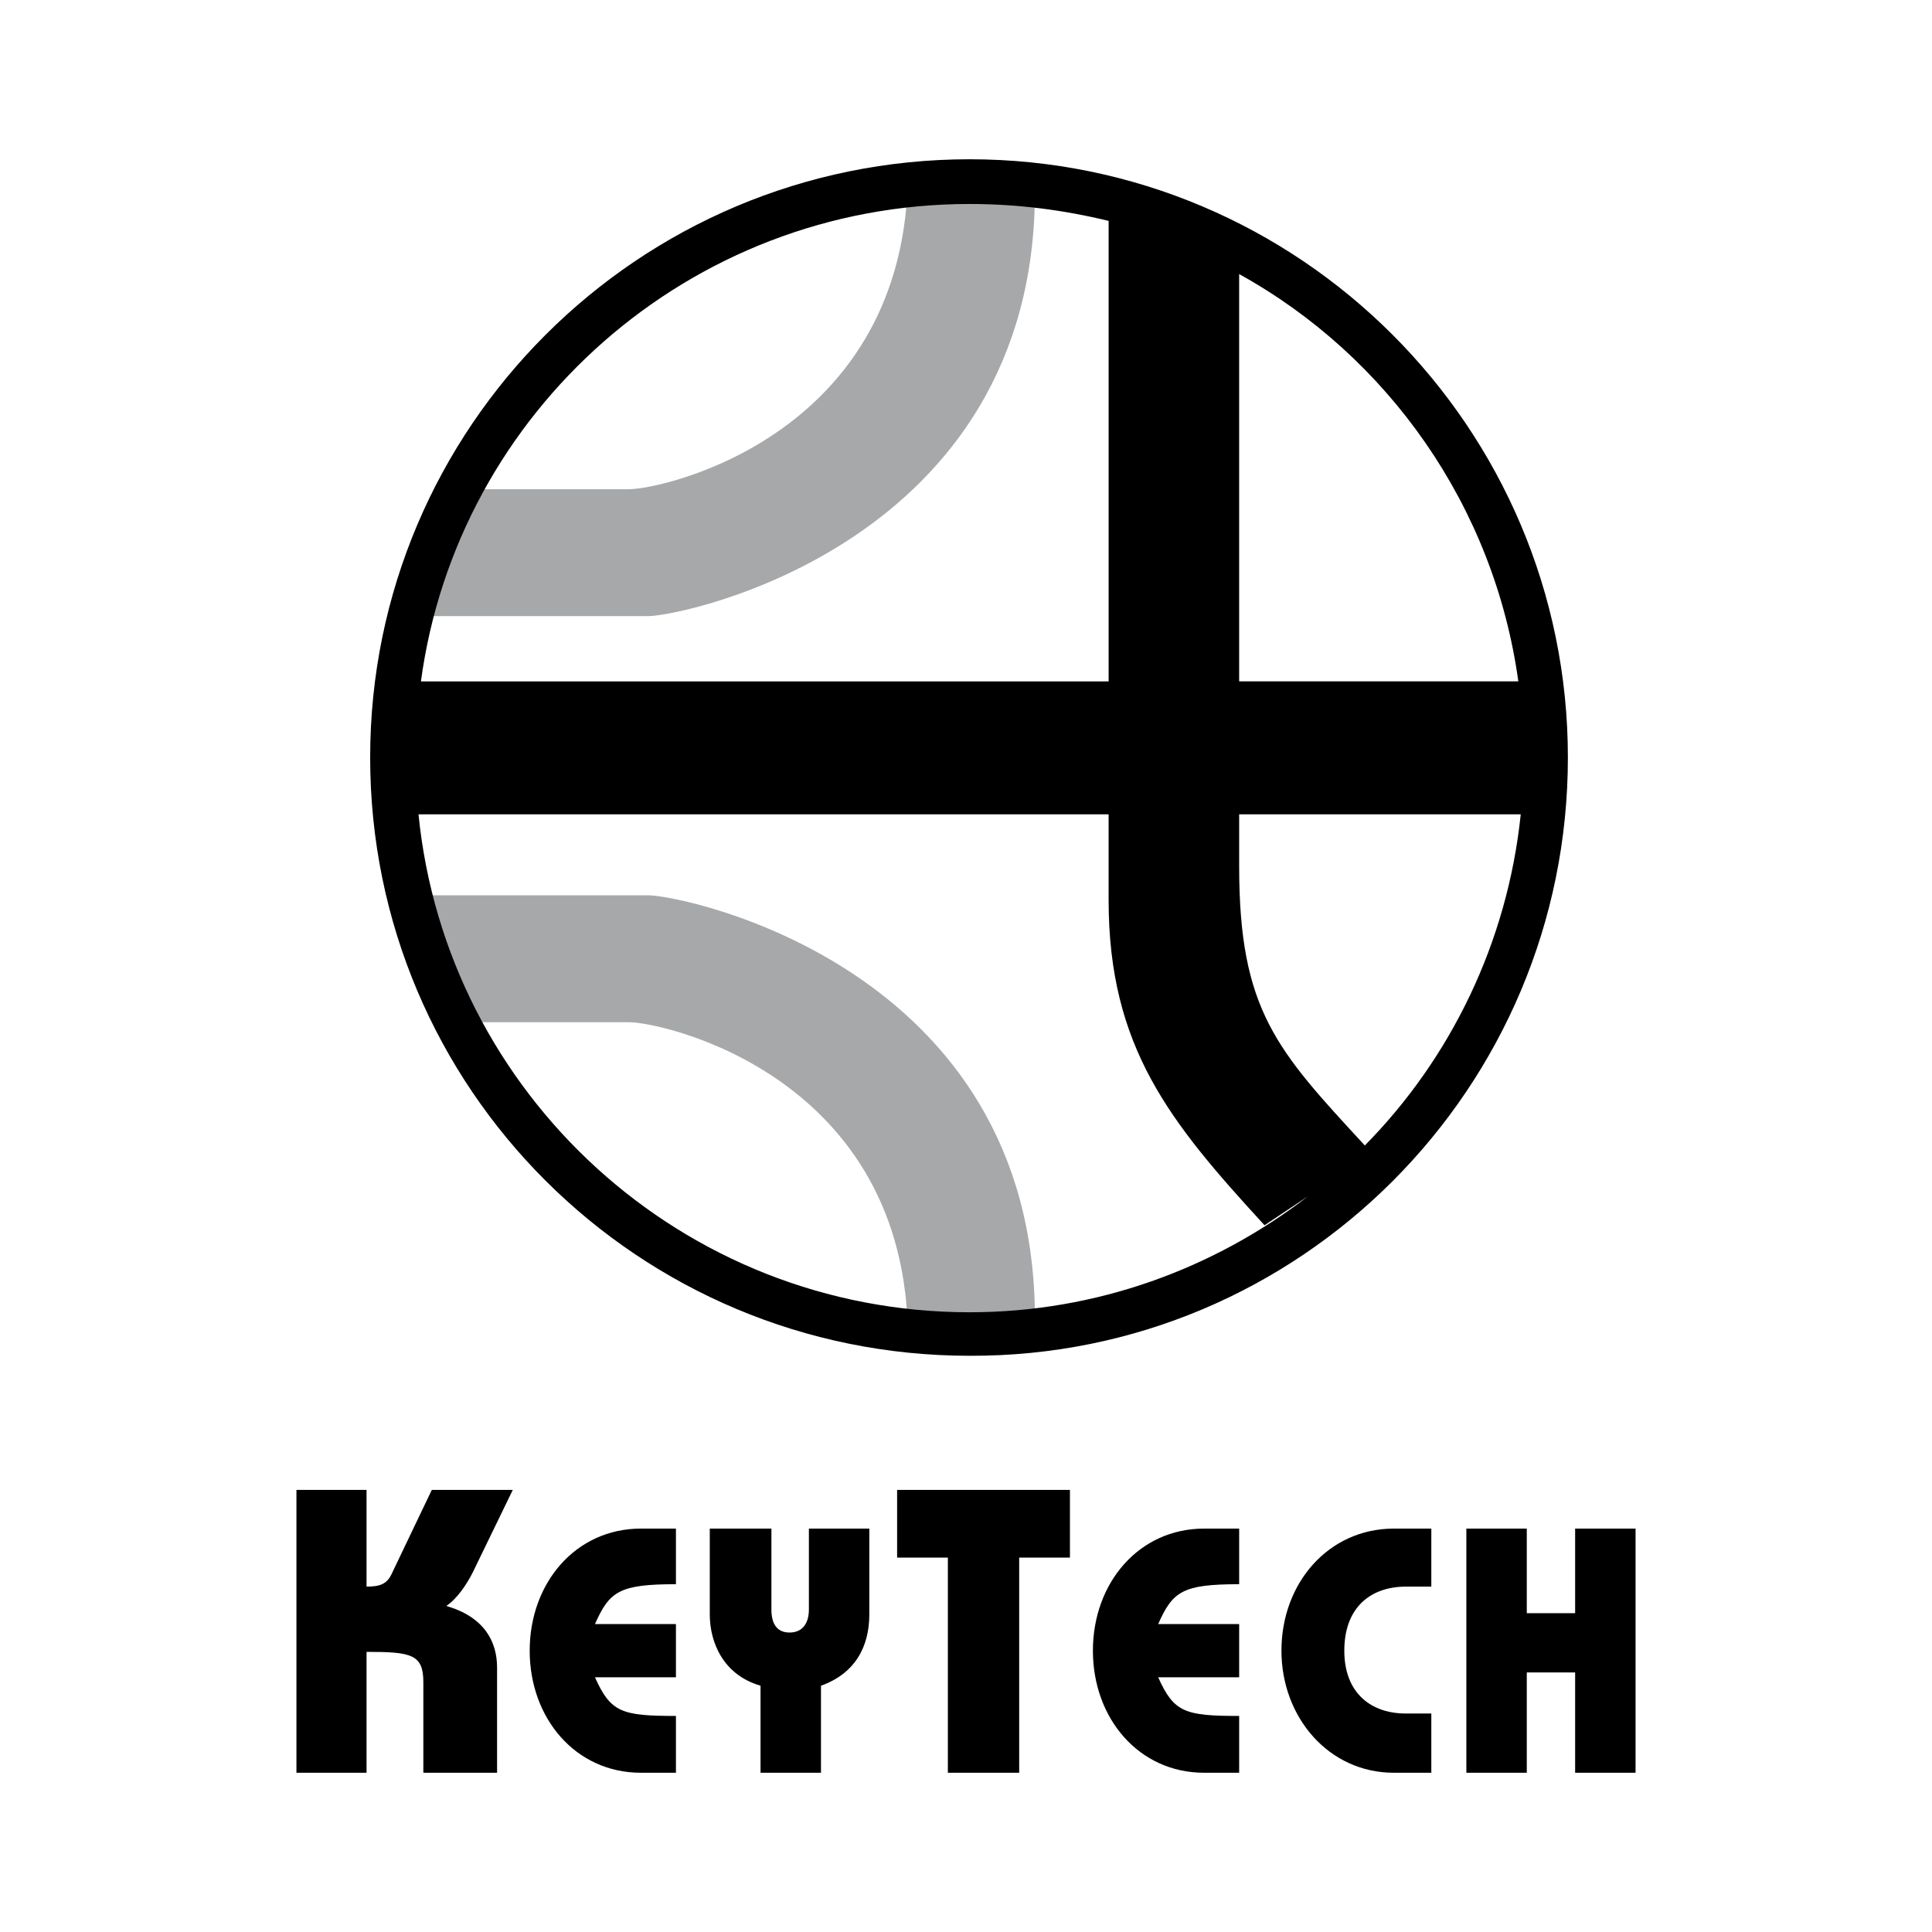
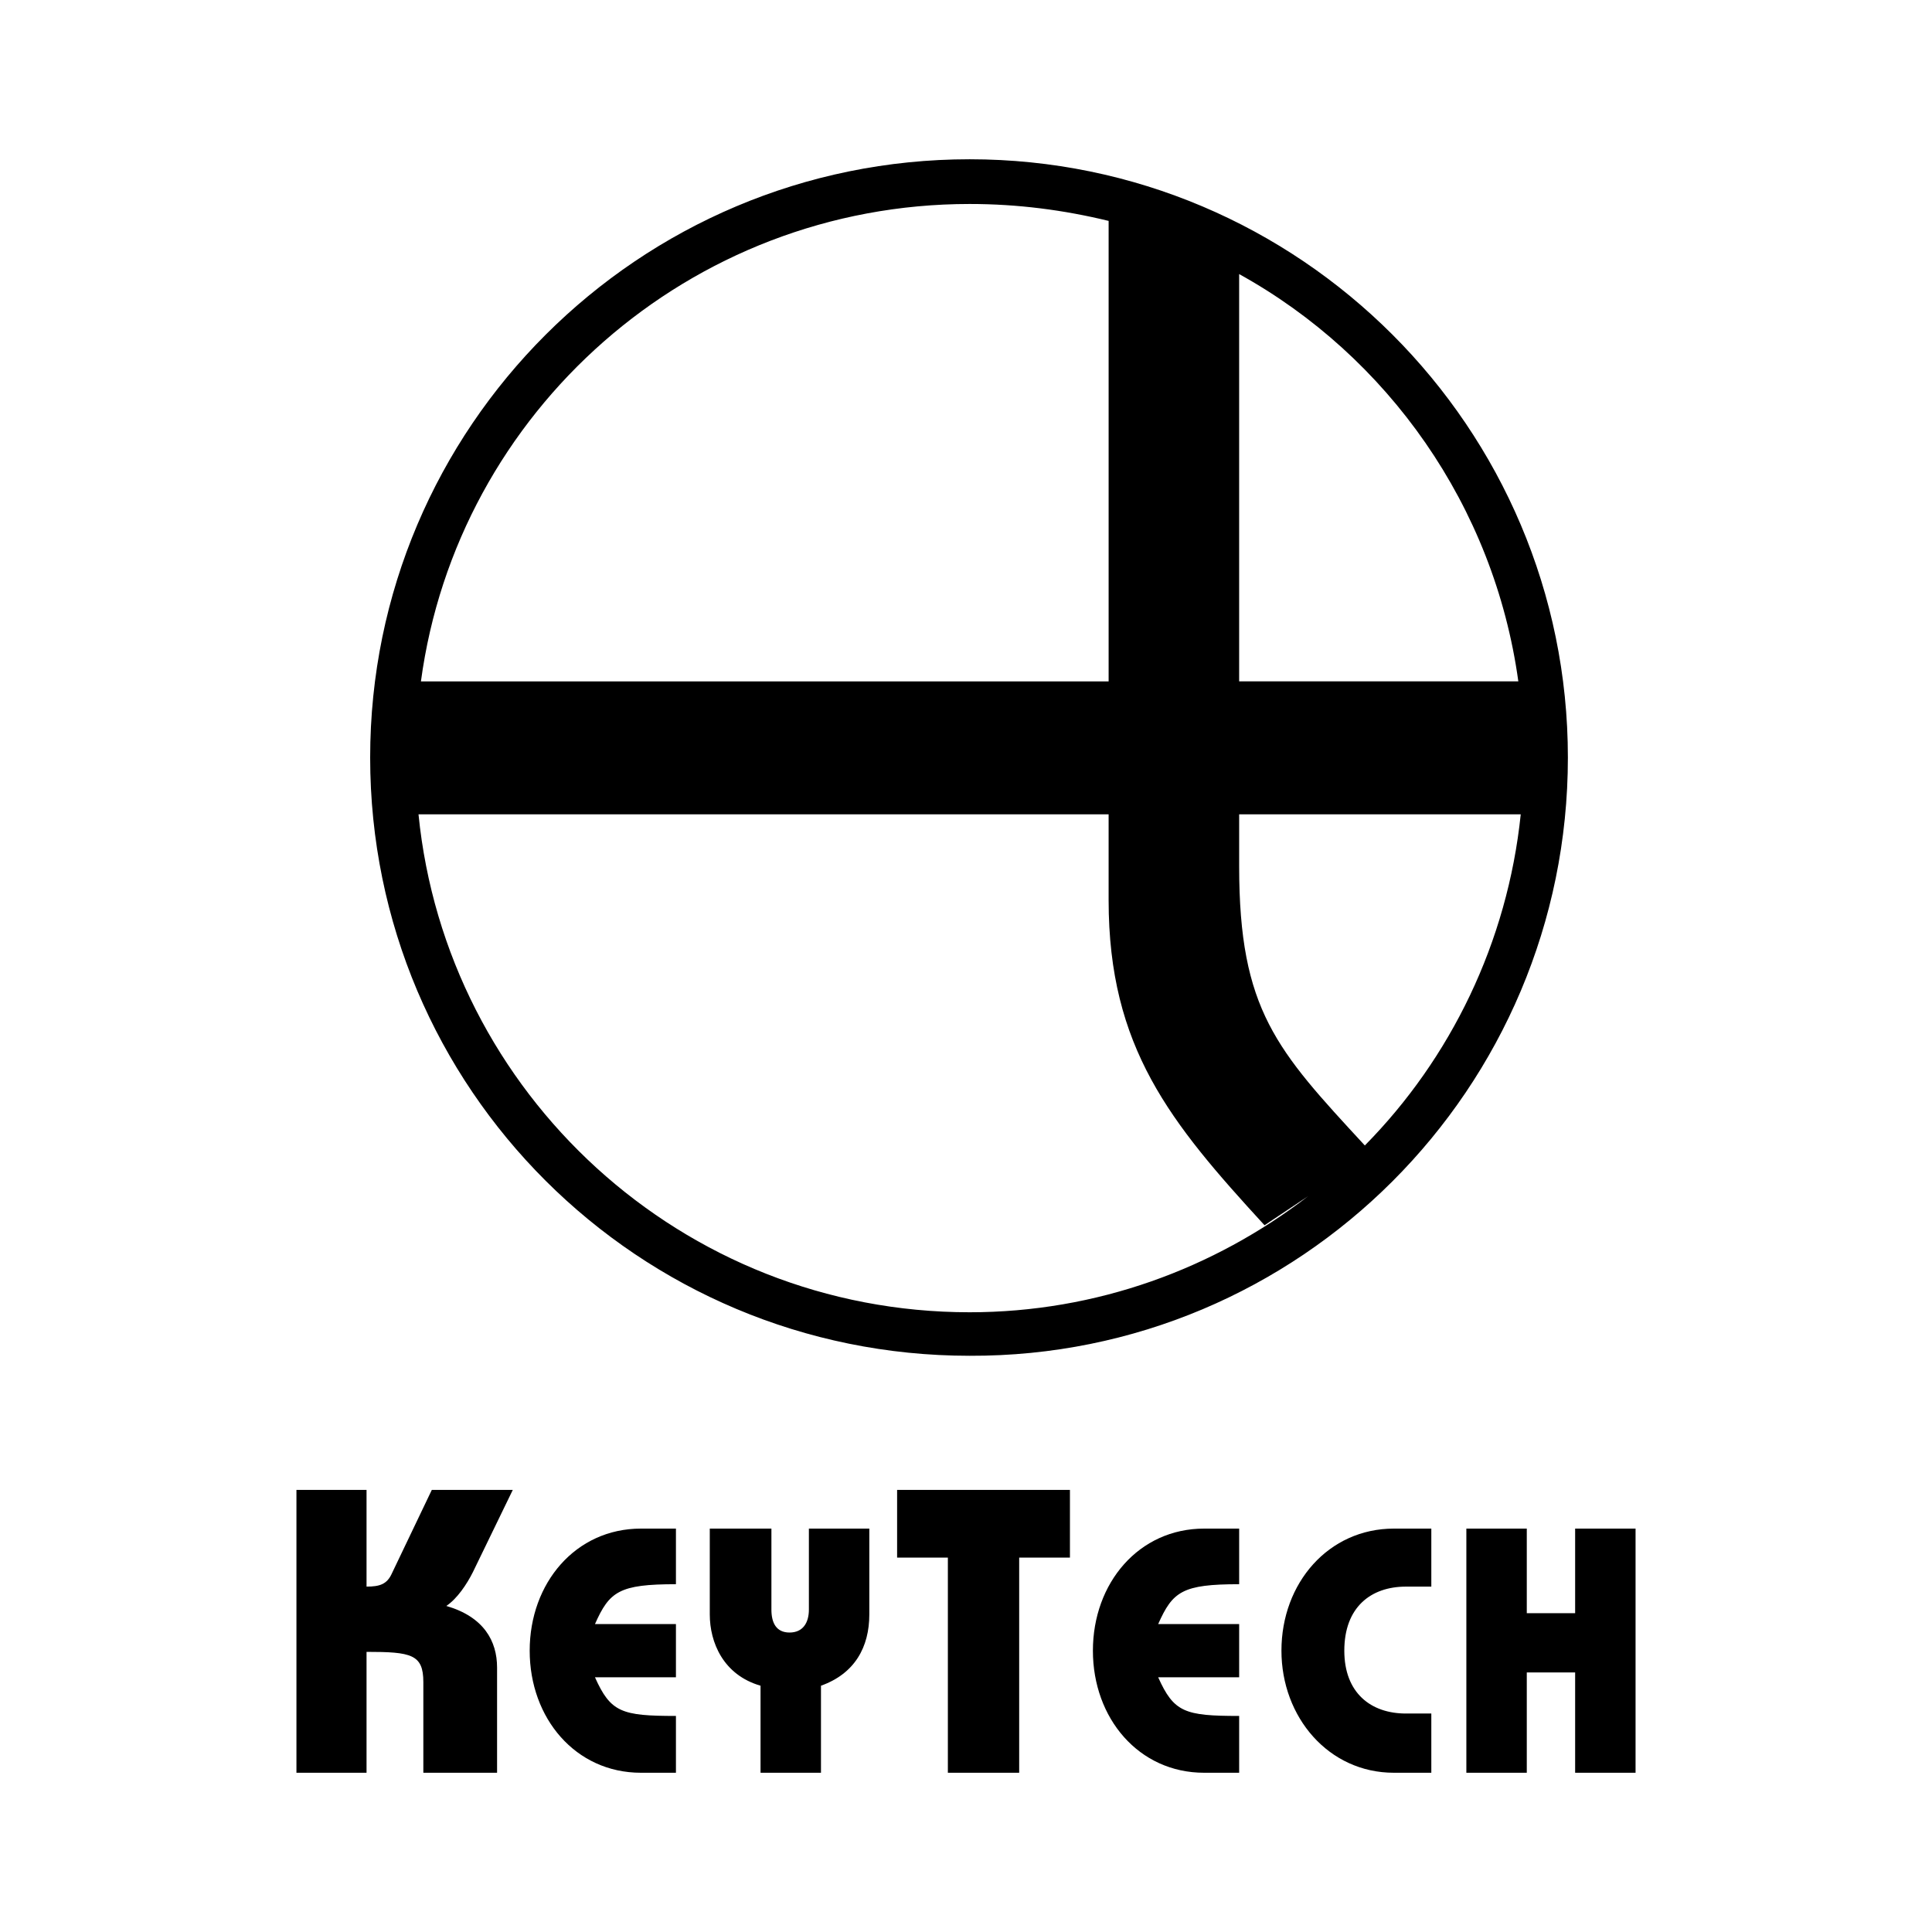
<svg xmlns="http://www.w3.org/2000/svg" width="2500" height="2500" viewBox="0 0 192.756 192.756">
  <g fill-rule="evenodd" clip-rule="evenodd">
    <path fill="#fff" d="M0 0h192.756v192.756H0V0z" />
-     <path d="M90.59 16.975c0 26.408-24.357 31.834-27.854 31.834H46.457L42.116 61.47h22.549c3.497 0 38.587-7.235 38.587-42.325l-12.662-2.17zM90.59 133.698c0-26.287-24.357-31.713-27.854-31.713H46.457l-4.341-12.662h22.549c3.497 0 38.587 7.115 38.587 42.204l-12.662 2.171z" fill="#a6a8aa" />
    <path d="M96.74 15.89c-33.039 0-59.809 26.769-59.809 59.688 0 33.04 26.77 59.688 59.809 59.688 32.918.121 59.688-26.648 59.688-59.688 0-32.919-26.77-59.688-59.688-59.688zm54.744 52.091H123.63V27.345c14.831 8.199 25.442 23.152 27.854 40.636zM96.74 20.351c4.823 0 9.405.604 13.868 1.688v45.943H41.996c3.617-26.891 26.768-47.631 54.744-47.631zM41.754 81.245h68.853v8.562c0 14.711 6.148 22.187 15.555 32.437l4.342-2.894c-9.406 7.234-21.104 11.575-33.764 11.575-28.698 0-52.212-21.825-54.986-49.68zm94.416 33.039c-8.803-9.525-12.539-13.505-12.539-27.854v-5.185h28.094c-1.327 12.782-6.993 24.358-15.555 33.039zM29.576 148.65h6.994v9.646c1.327 0 2.049-.24 2.532-1.326l3.979-8.32h8.079l-3.979 8.2c-.603 1.206-1.567 2.652-2.652 3.376 3.738 1.085 5.064 3.497 5.064 6.149v10.491h-7.356v-9.044c0-2.773-1.206-3.015-5.667-3.015v12.059h-6.994V148.65zM67.438 158.057c-5.667 0-6.632.723-8.079 3.979h8.079v5.306h-8.079c1.567 3.497 2.653 3.858 8.079 3.858v5.668h-3.497c-6.512 0-11.094-5.427-11.094-12.18 0-6.752 4.583-12.179 11.094-12.179h3.497v5.548zM75.879 176.867v-8.683c-3.738-1.085-5.064-4.341-5.064-7.114v-8.562h6.149v8.079c0 1.327.483 2.291 1.81 2.291 1.326 0 1.929-.964 1.929-2.291v-8.079h6.029v8.562c0 3.256-1.447 5.909-4.823 7.114v8.683h-6.03zM106.748 148.65v6.753h-5.064v21.464h-7.115v-21.464h-5.064v-6.753h17.243zM123.631 158.057c-5.668 0-6.633.723-8.08 3.979h8.08v5.306h-8.08c1.568 3.497 2.652 3.858 8.08 3.858v5.668h-3.498c-6.512 0-11.094-5.427-11.094-12.18 0-6.752 4.582-12.179 11.094-12.179h3.498v5.548zM142.803 158.297h-2.533c-3.496 0-6.148 2.05-6.148 6.391 0 4.221 2.652 6.271 6.148 6.271h2.533v5.909h-3.738c-6.512 0-11.215-5.547-11.215-12.18 0-6.752 4.703-12.179 11.215-12.179h3.738v5.788zM157.152 160.95v-8.441h6.028v24.358h-6.028v-10.009h-4.824v10.009h-6.029v-24.358h6.029v8.441h4.824z" />
  </g>
</svg>